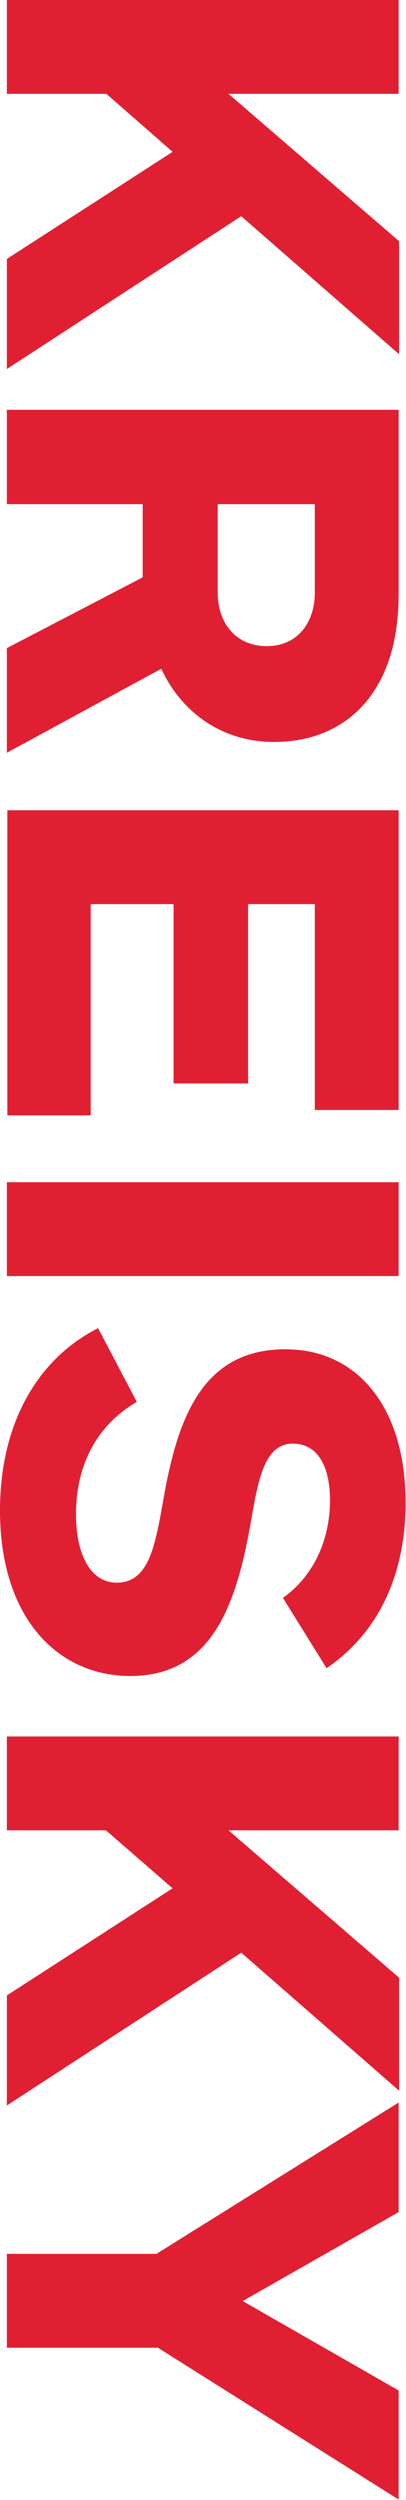
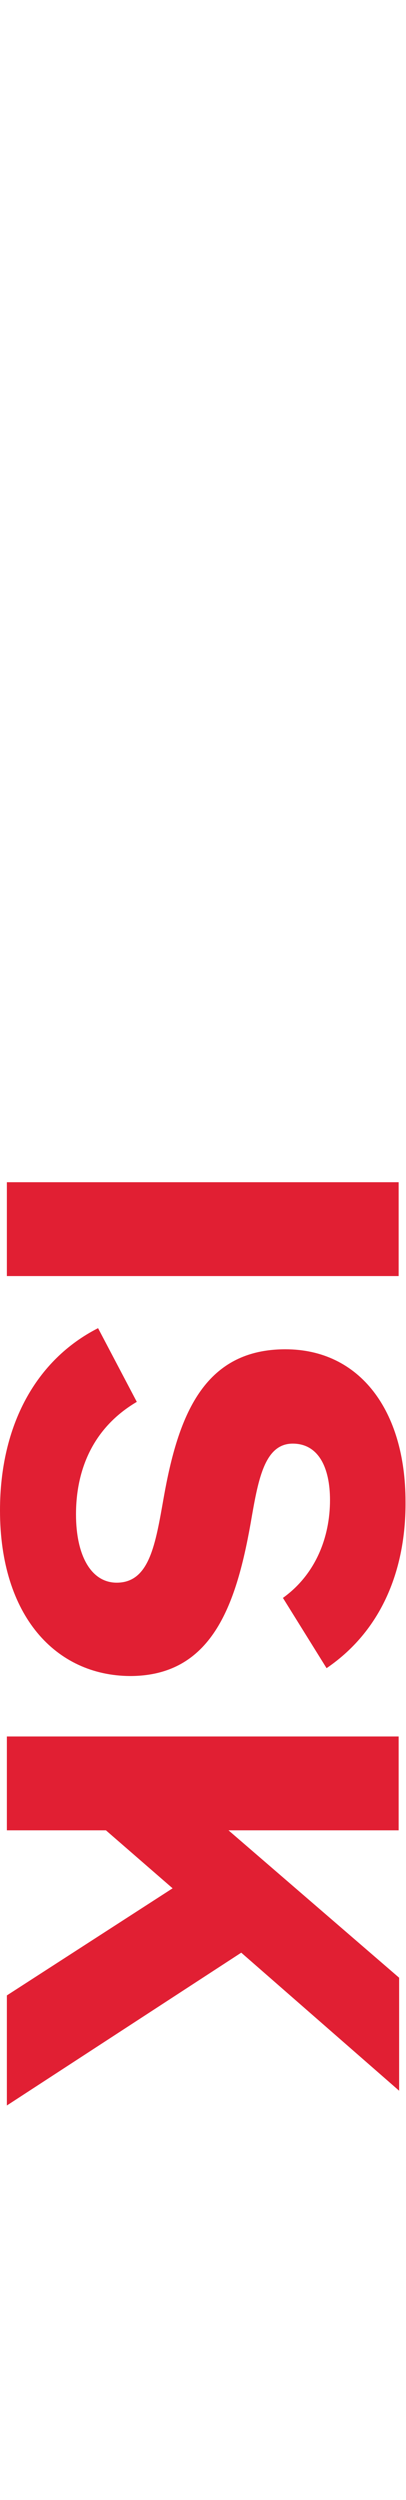
<svg xmlns="http://www.w3.org/2000/svg" version="1.1" id="Ebene_1" x="0px" y="0px" width="82.8px" height="508.8px" viewBox="0 0 82.8 508.8" style="enable-background:new 0 0 82.8 508.8;" xml:space="preserve">
  <style type="text/css">
	.st0{fill:#E11F33;}
</style>
  <g>
-     <path class="st0" d="M1.4,52.7l33.8-21.8L21.7,19.1H1.4V0h79.9v19.1H46.6l34.8,30v23L49.2,44L1.4,75.1V52.7z" />
-     <path class="st0" d="M1.4,131.9l27.7-14.4v-14.9H1.4V83.4h79.9V121c0,19.8-10.6,30-25.4,30c-11.9,0-19.6-7.4-23-14.9L1.4,153.2   V131.9z M64.2,120.6v-18H44.4v18c0,6.2,3.7,10.9,10,10.9C60.7,131.5,64.2,126.7,64.2,120.6z" />
-     <path class="st0" d="M1.4,164.9h79.9v61H64.2V184H50.6v36.5H35.4V184H18.5V227h-17V164.9z" />
    <path class="st0" d="M1.4,240.6h79.9v19.1H1.4V240.6z" />
    <path class="st0" d="M66.6,339.5l-8.9-14.3c6.7-4.8,9.6-12.4,9.6-19.9c0-6.7-2.4-11.5-7.6-11.5c-5.9,0-7.1,7.7-8.6,16.3   c-3,16.8-8,31-24.6,31C11.4,341,0,328.9,0,307.4c0-17.4,7.4-30.7,20-37.1l7.9,15c-9,5.3-12.4,13.9-12.4,22.9   c0,8.4,3.1,13.9,8.3,13.9c6.7,0,7.9-7.8,9.6-17.4c2.9-16.3,8-30.1,24.8-30.1c15.2,0,24.5,12.5,24.5,31   C82.8,318.4,78.5,331.4,66.6,339.5z" />
    <path class="st0" d="M1.4,406.1l33.8-21.8l-13.6-11.8H1.4v-19.1h79.9v19.1H46.6l34.8,30v23l-32.2-28.1L1.4,428.5V406.1z" />
-     <path class="st0" d="M32.2,477.8H1.4v-19.1h30.5l49.4-30.8v22.3l-31.8,18.1l31.8,18.2v22.2L32.2,477.8z" />
  </g>
</svg>